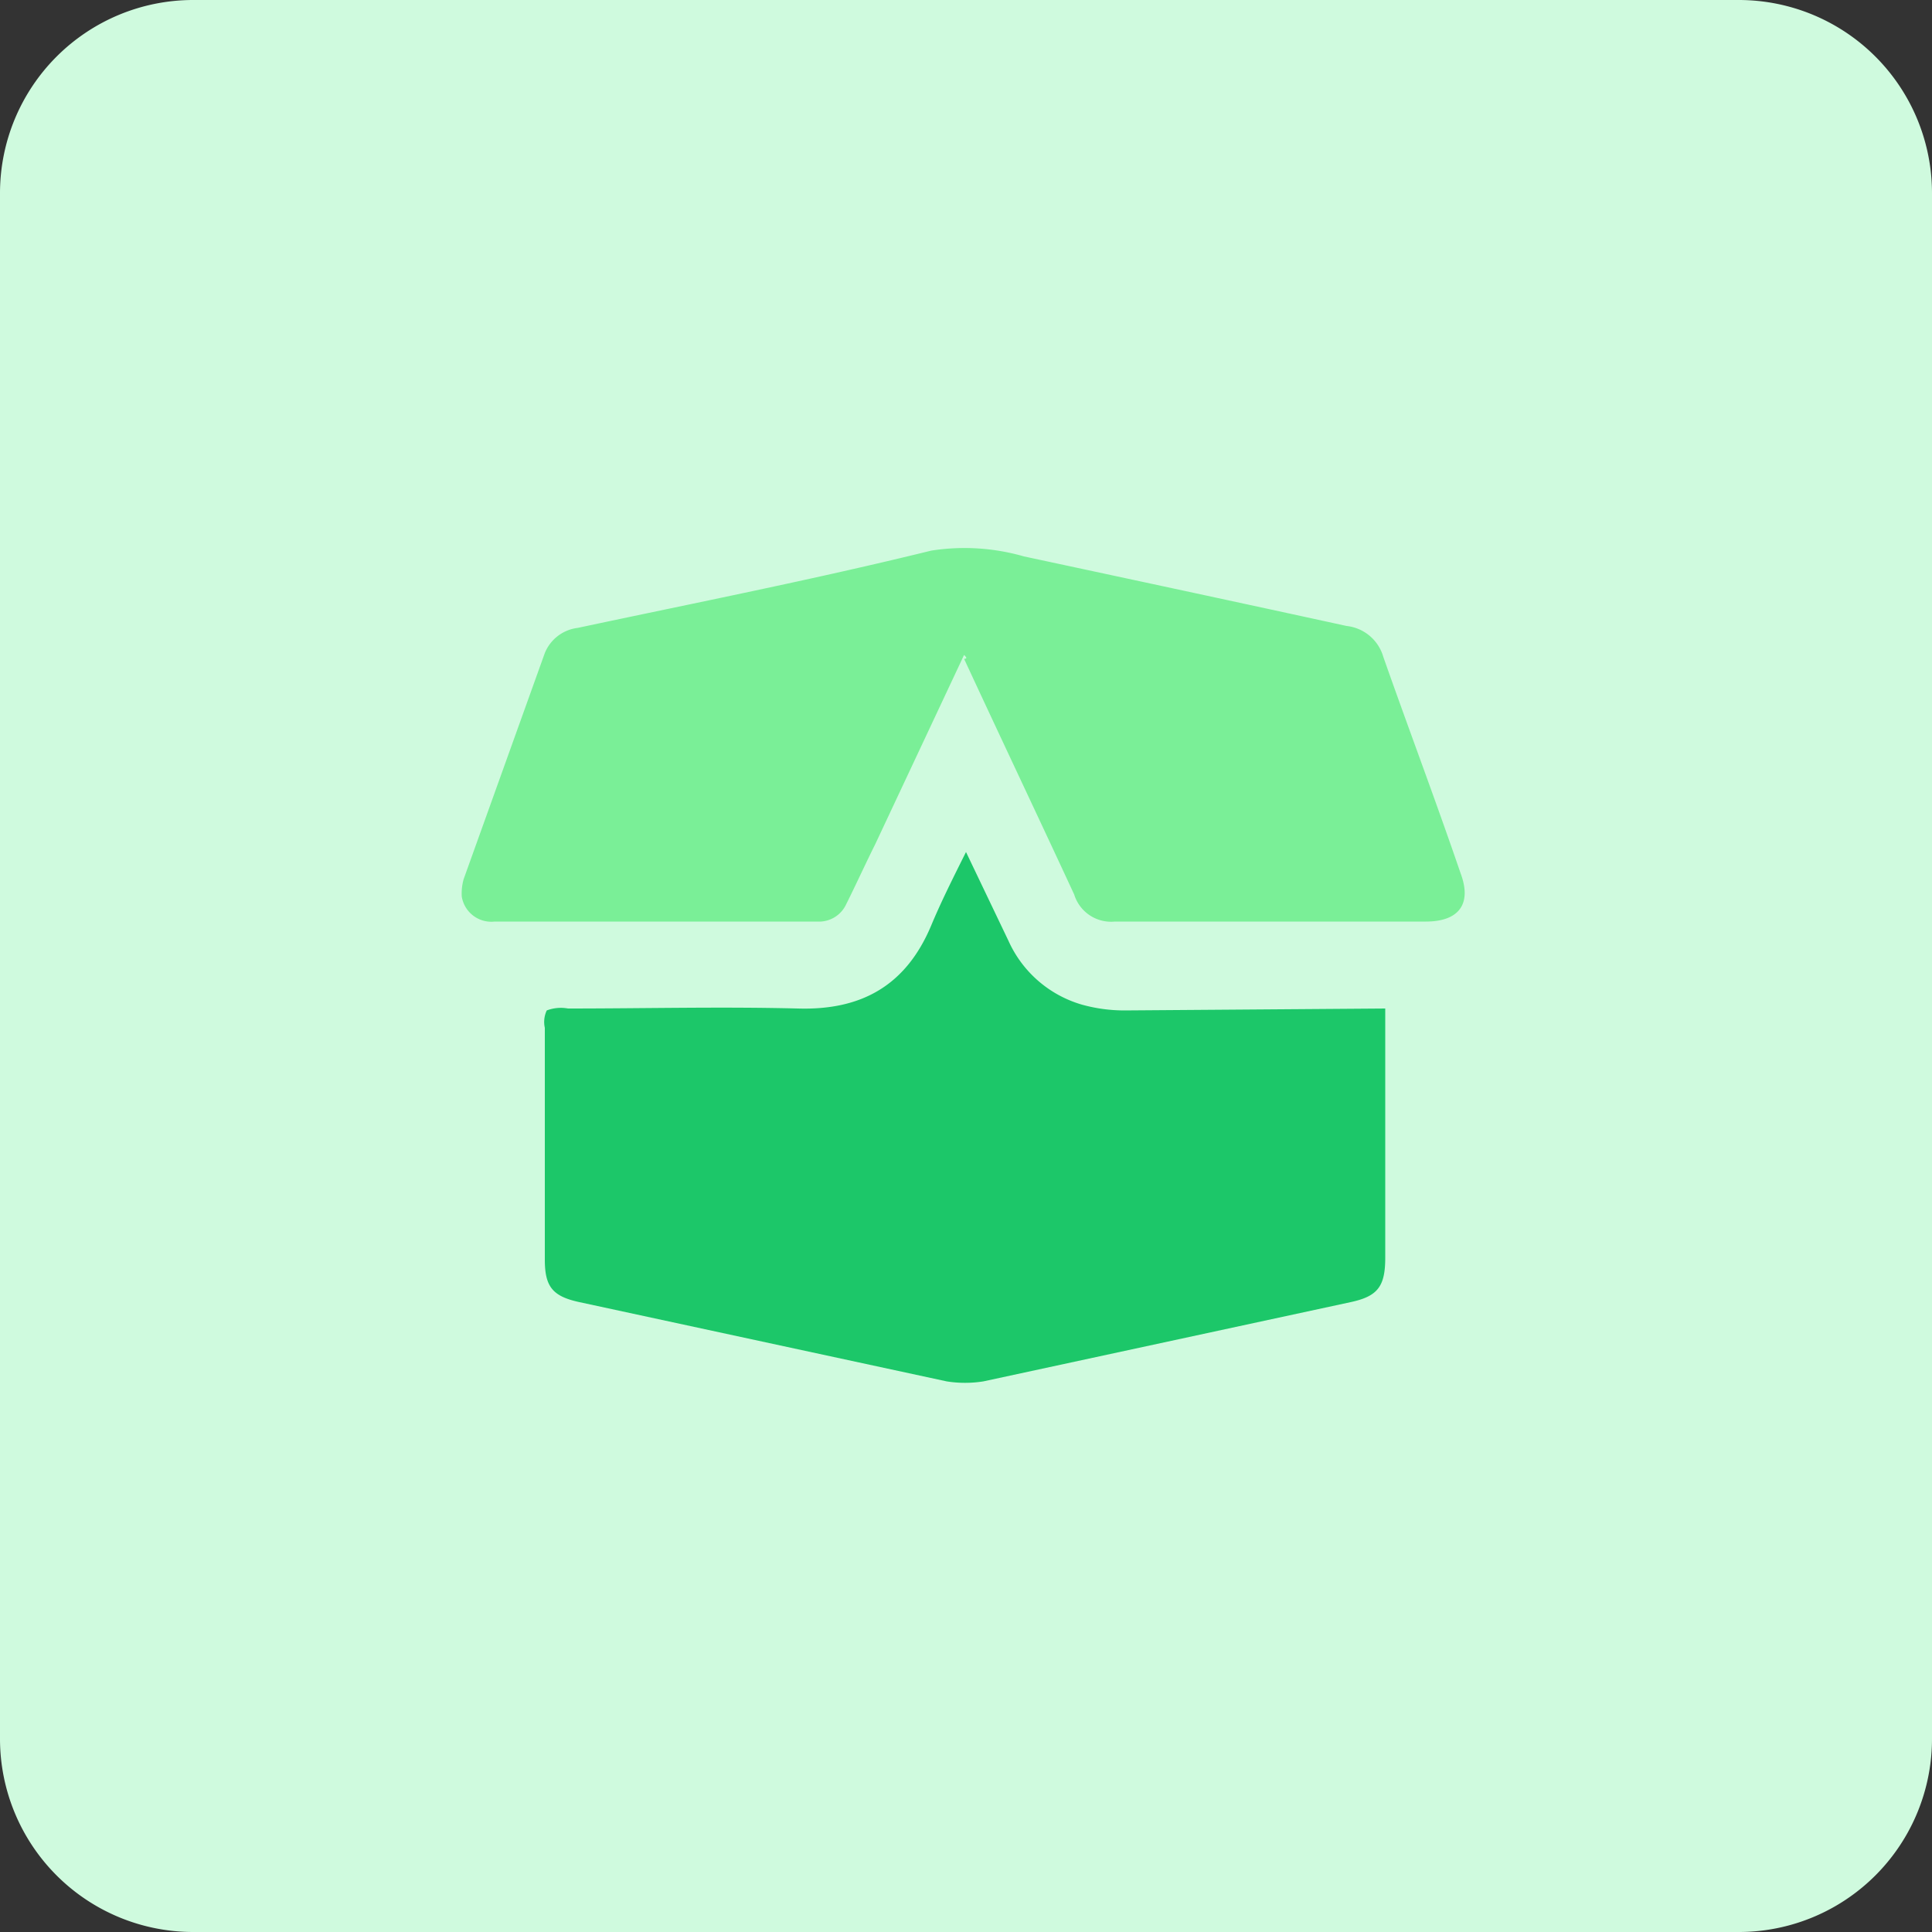
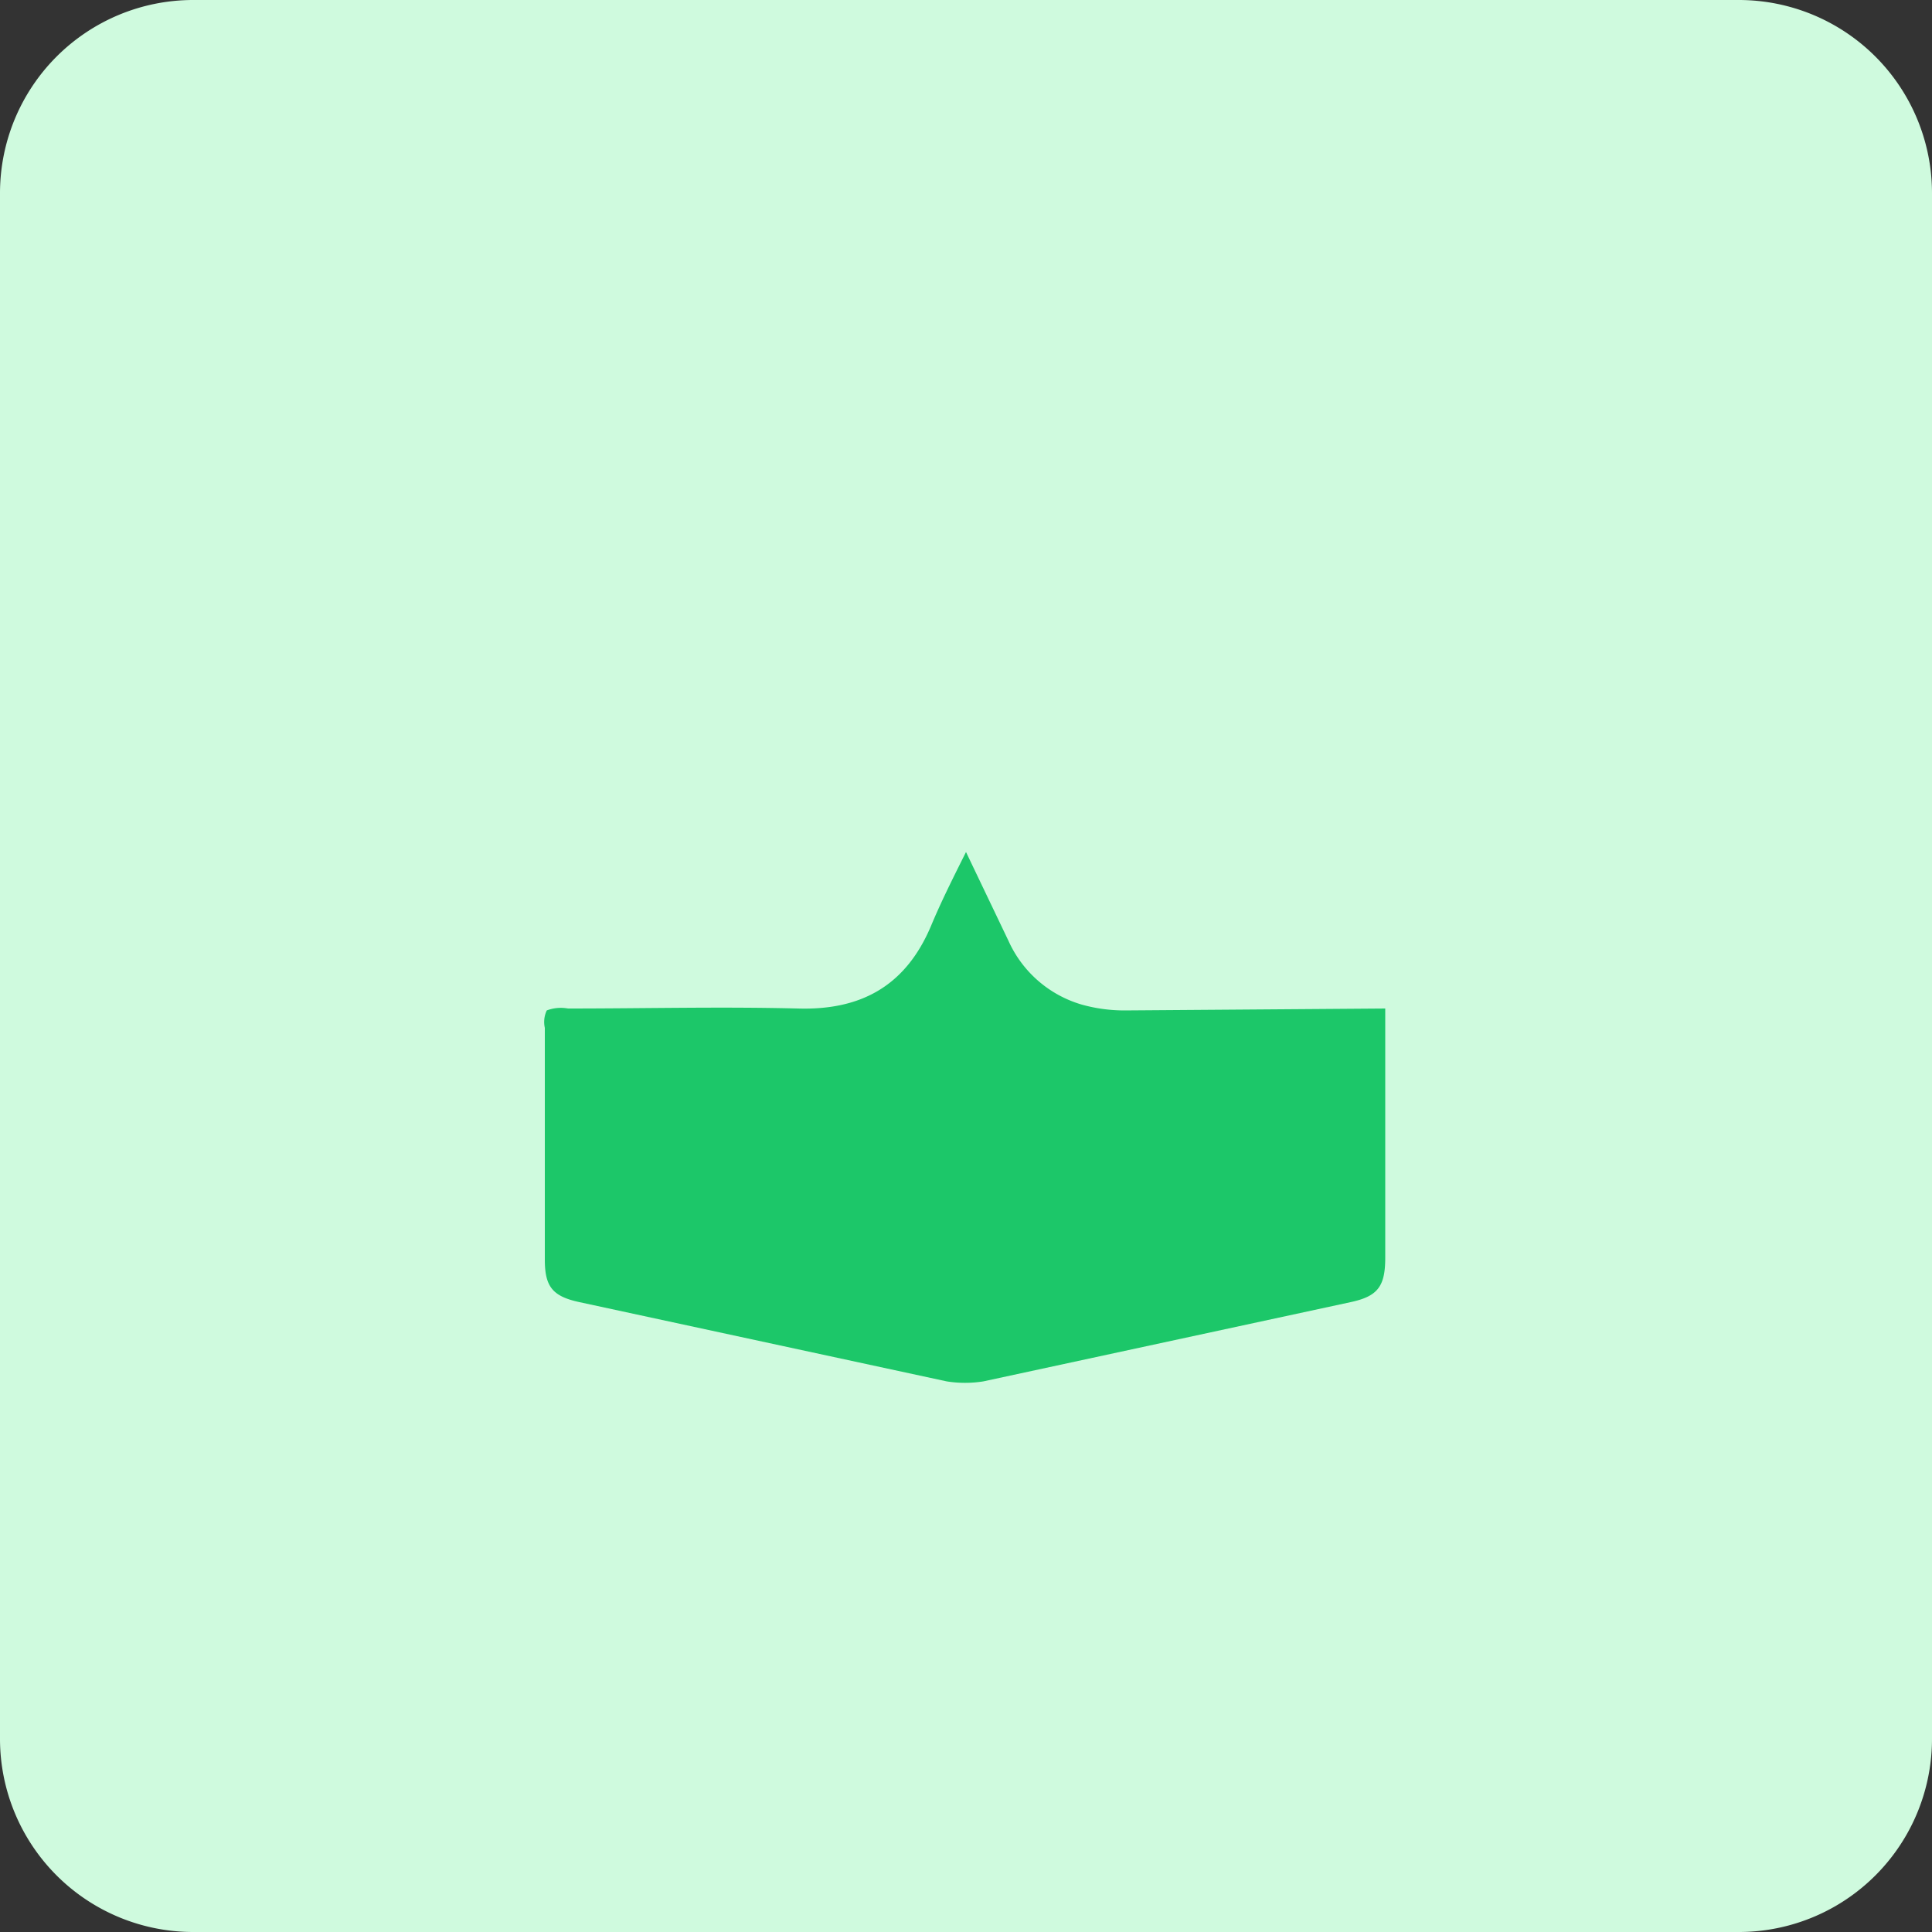
<svg xmlns="http://www.w3.org/2000/svg" id="design" viewBox="0 0 100 100">
  <rect x="0" y="0" width="100" height="100" fill="#333333" stroke="none" />
  <defs>
    <style>.cls-1{fill:#cffade;}.cls-2{fill:#1cc769;}.cls-3{fill:#7aef97;}</style>
  </defs>
  <path class="cls-1" d="M10,0H90a10,10,0,0,1,10,10V90a10,10,0,0,1-10,10H10A10,10,0,0,1,0,90V10A10,10,0,0,1,10,0Z" />
  <path class="cls-2" d="M71.7,52.2V65.1c0,1.5-.4,2-1.8,2.3l-19,4.1a6.05,6.05,0,0,1-1.9,0L30,67.4c-1.4-.3-1.8-.8-1.8-2.2v-12a1.4,1.4,0,0,1,.1-.9,2.06,2.06,0,0,1,1.1-.1c4,0,7.9-.1,11.9,0,3.3.1,5.6-1.2,6.9-4.3.5-1.2,1.1-2.4,1.8-3.8l2.2,4.6A6,6,0,0,0,56,52a8.22,8.22,0,0,0,2.2.3Z" />
-   <path class="cls-3" d="M49.9,33.9l-4.6,9.8c-.5,1-1,2.1-1.5,3.1a1.55,1.55,0,0,1-1.5.9H25.6a1.55,1.55,0,0,1-1.7-1.3,2.74,2.74,0,0,1,.1-.9l4.2-11.7a2.11,2.11,0,0,1,1.7-1.3c6.1-1.3,12.2-2.5,18.3-4a11.13,11.13,0,0,1,4.8.3c5.6,1.2,11.2,2.4,16.7,3.6A2.23,2.23,0,0,1,71.6,34c1.3,3.7,2.7,7.4,4,11.2.6,1.6-.1,2.5-1.8,2.5H57.7a2,2,0,0,1-2.1-1.4c-1.9-4.1-3.8-8.1-5.7-12.2C50.1,34.1,50,34,49.9,33.9Z" />
</svg>